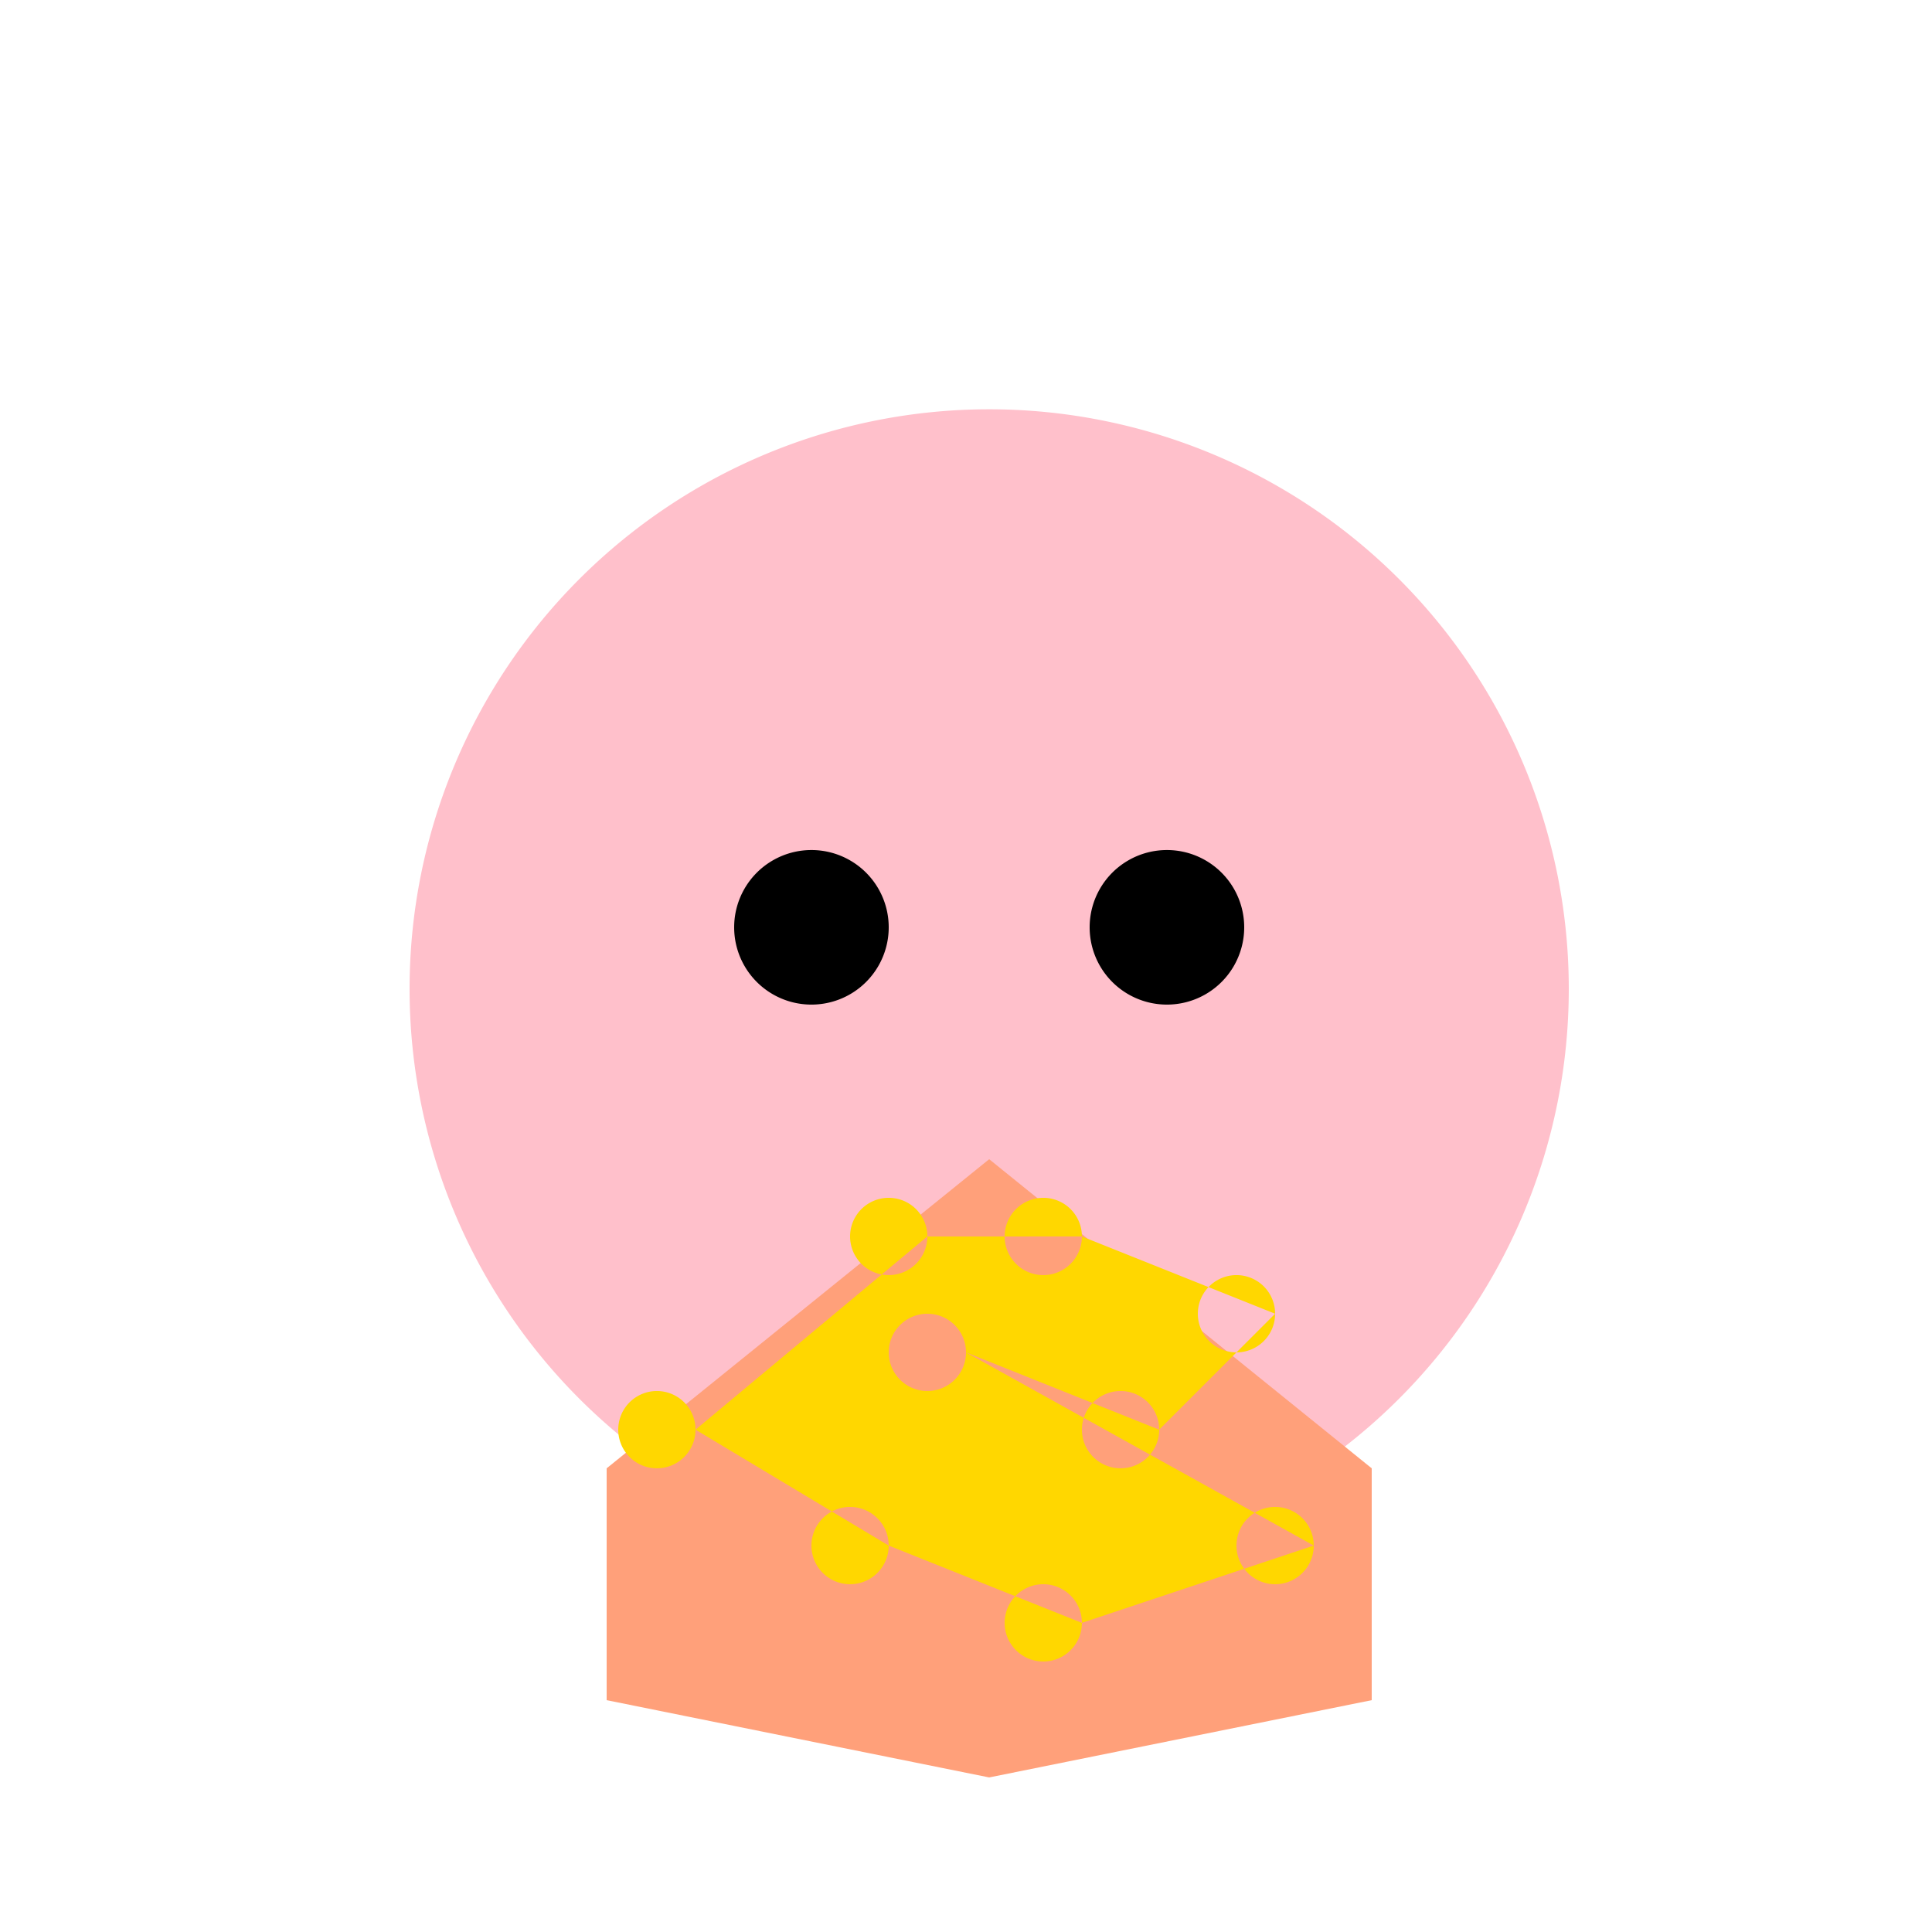
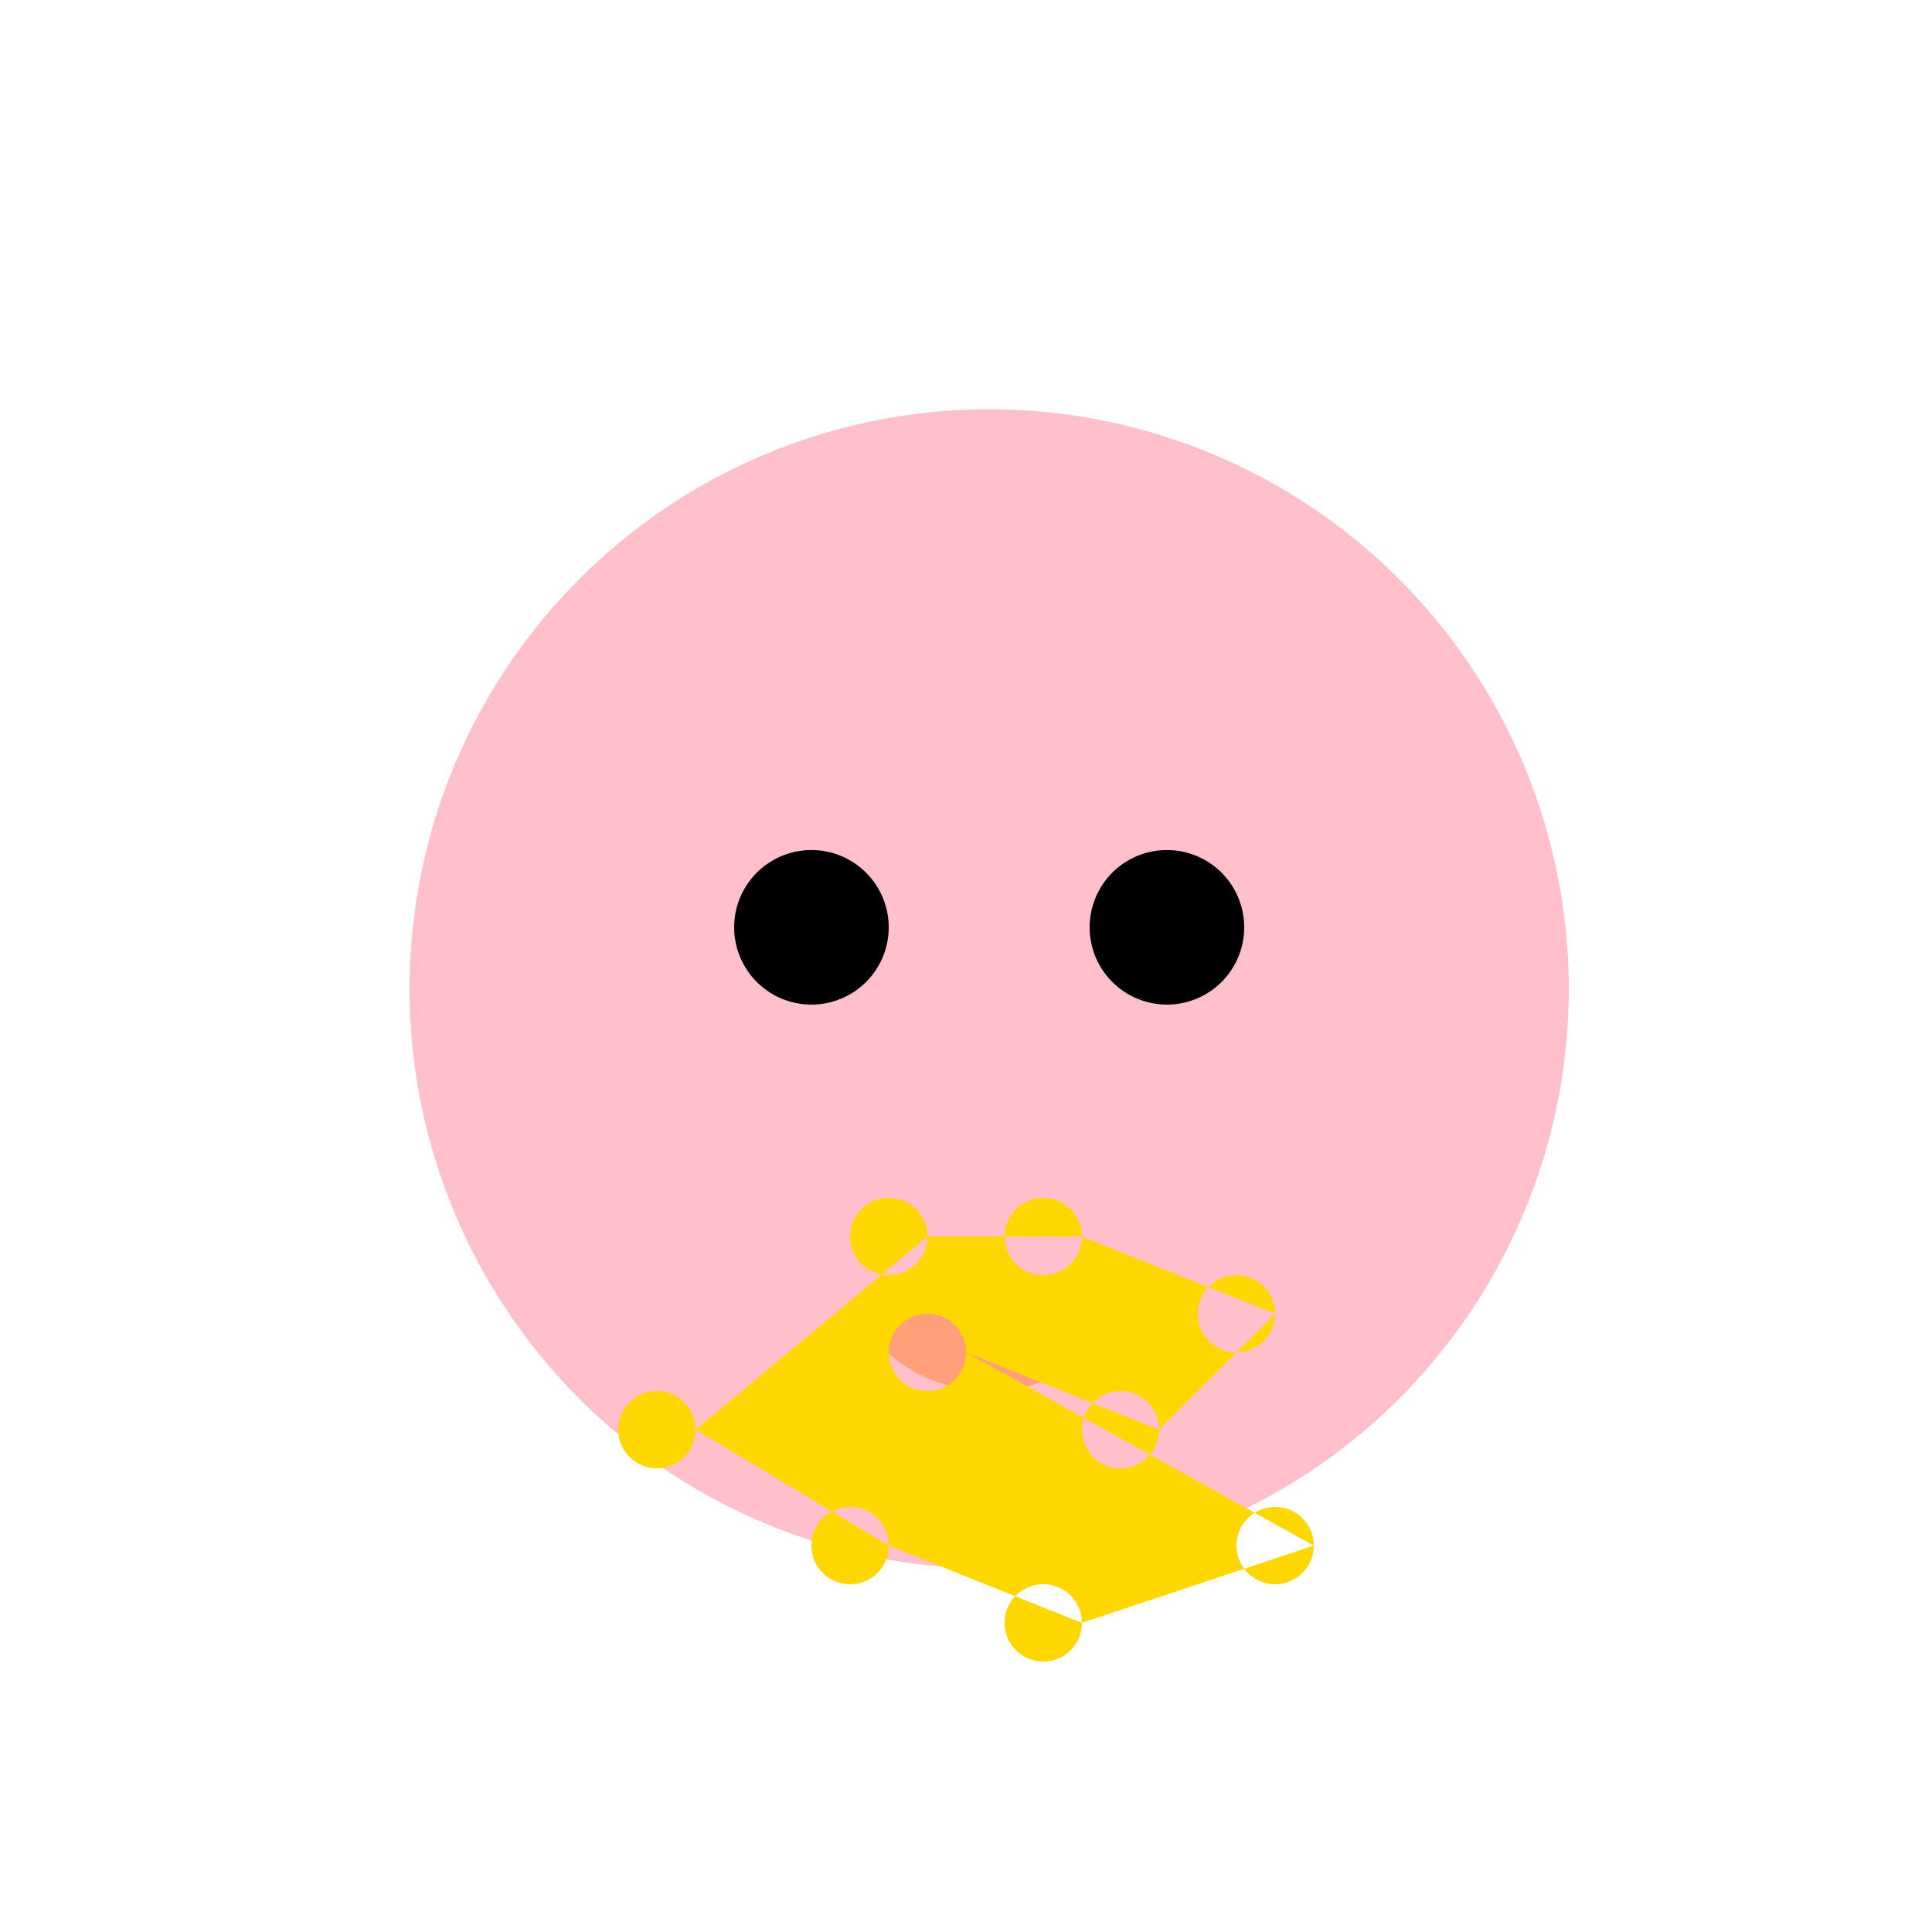
<svg xmlns="http://www.w3.org/2000/svg" width="500" height="500">
  <defs />
  <g>
    <path fill="#FFC0CB" stroke="none" paint-order="stroke fill markers" d=" M 406 256 A 150 150 0 1 1 406 255.85" />
-     <path fill="#FFA07A" stroke="none" paint-order="stroke fill markers" d=" M 256 300 L 355 380 L 355 440 L 256 460 L 157 440 L 157 380 Z" />
    <path fill="#FFA07A" stroke="none" paint-order="stroke fill markers" d=" M 290.641 340 A 40 40 0 0 1 221.359 340 Z" />
    <path fill="#000000" stroke="none" paint-order="stroke fill markers" d=" M 230 240 A 20 20 0 1 1 230 239.98 Z" />
    <path fill="#000000" stroke="none" paint-order="stroke fill markers" d=" M 322 240 A 20 20 0 1 1 322 239.98 Z" />
    <path fill="#FFD700" stroke="none" paint-order="stroke fill markers" d=" M 230 400 A 10 10 0 1 1 230 399.99 L 280 420 A 10 10 0 1 1 280 419.99 L 340 400 A 10 10 0 1 1 340 399.99 L 250 350 A 10 10 0 1 1 250 349.99 L 300 370 A 10 10 0 1 1 300 369.99 L 330 340 A 10 10 0 1 1 330 339.99 L 280 320 A 10 10 0 1 1 280 319.99 L 240 320 A 10 10 0 1 1 240 319.99 L 180 370 A 10 10 0 1 1 180 369.99 Z" />
  </g>
</svg>